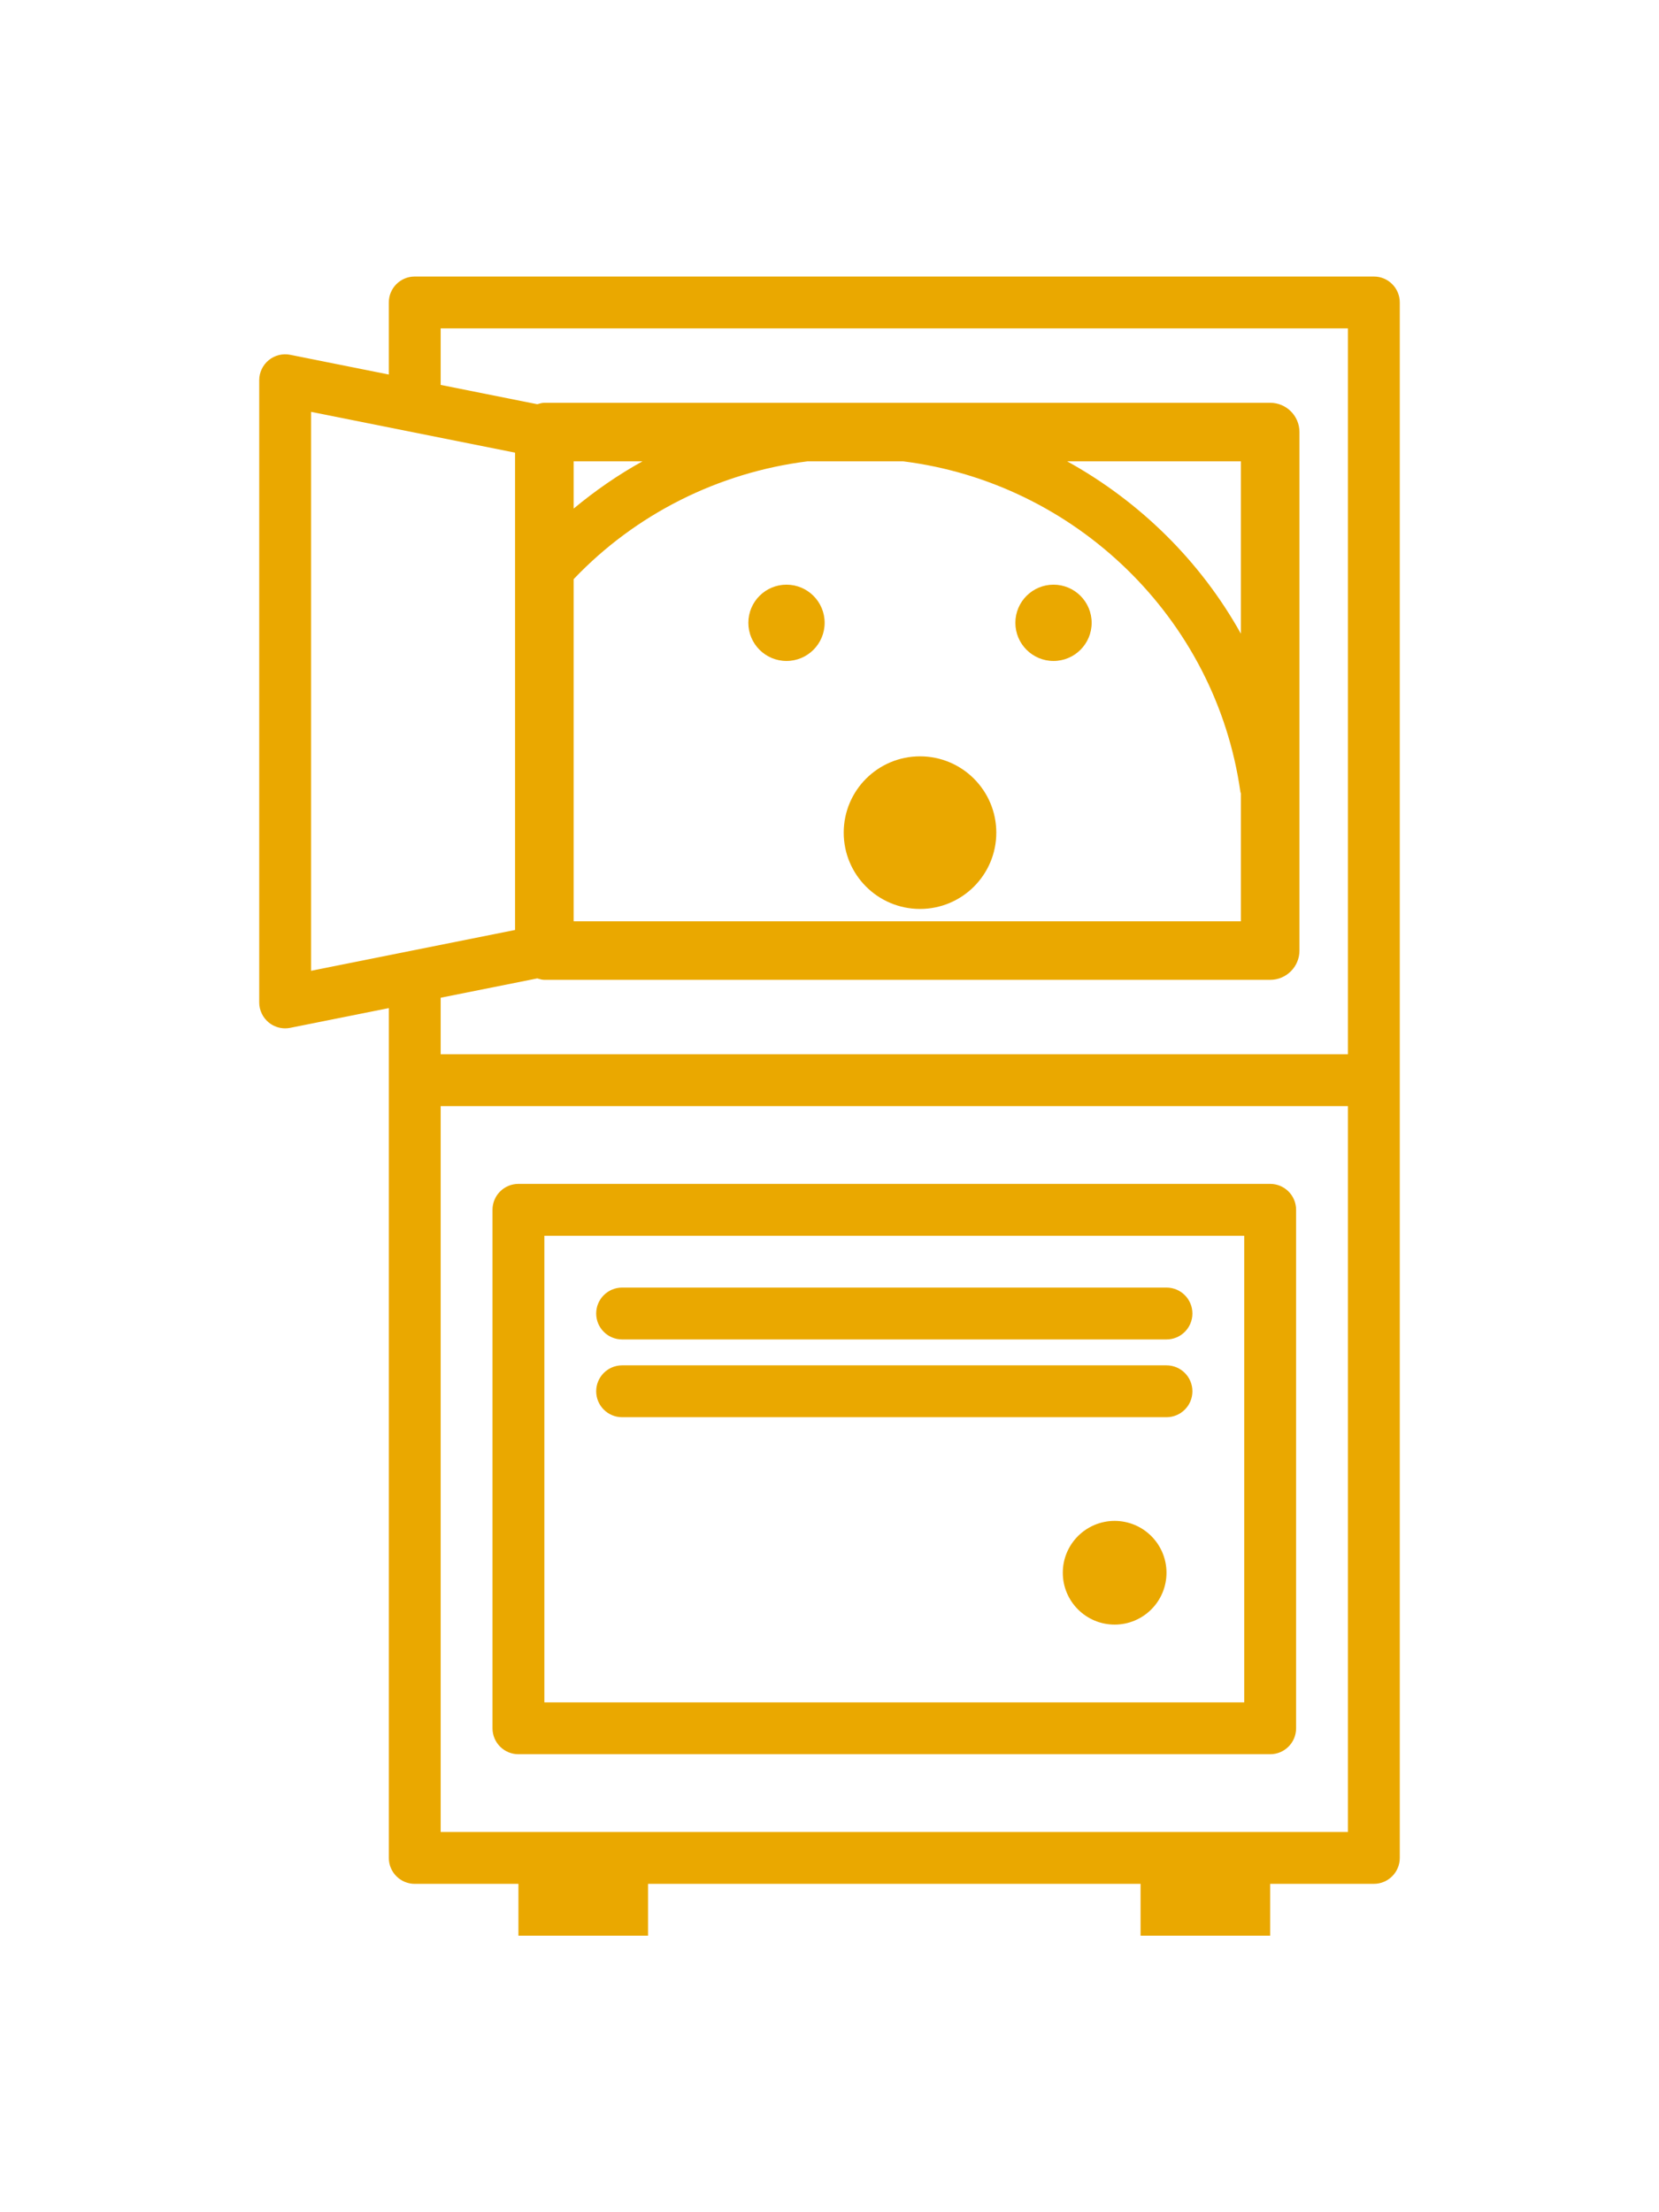
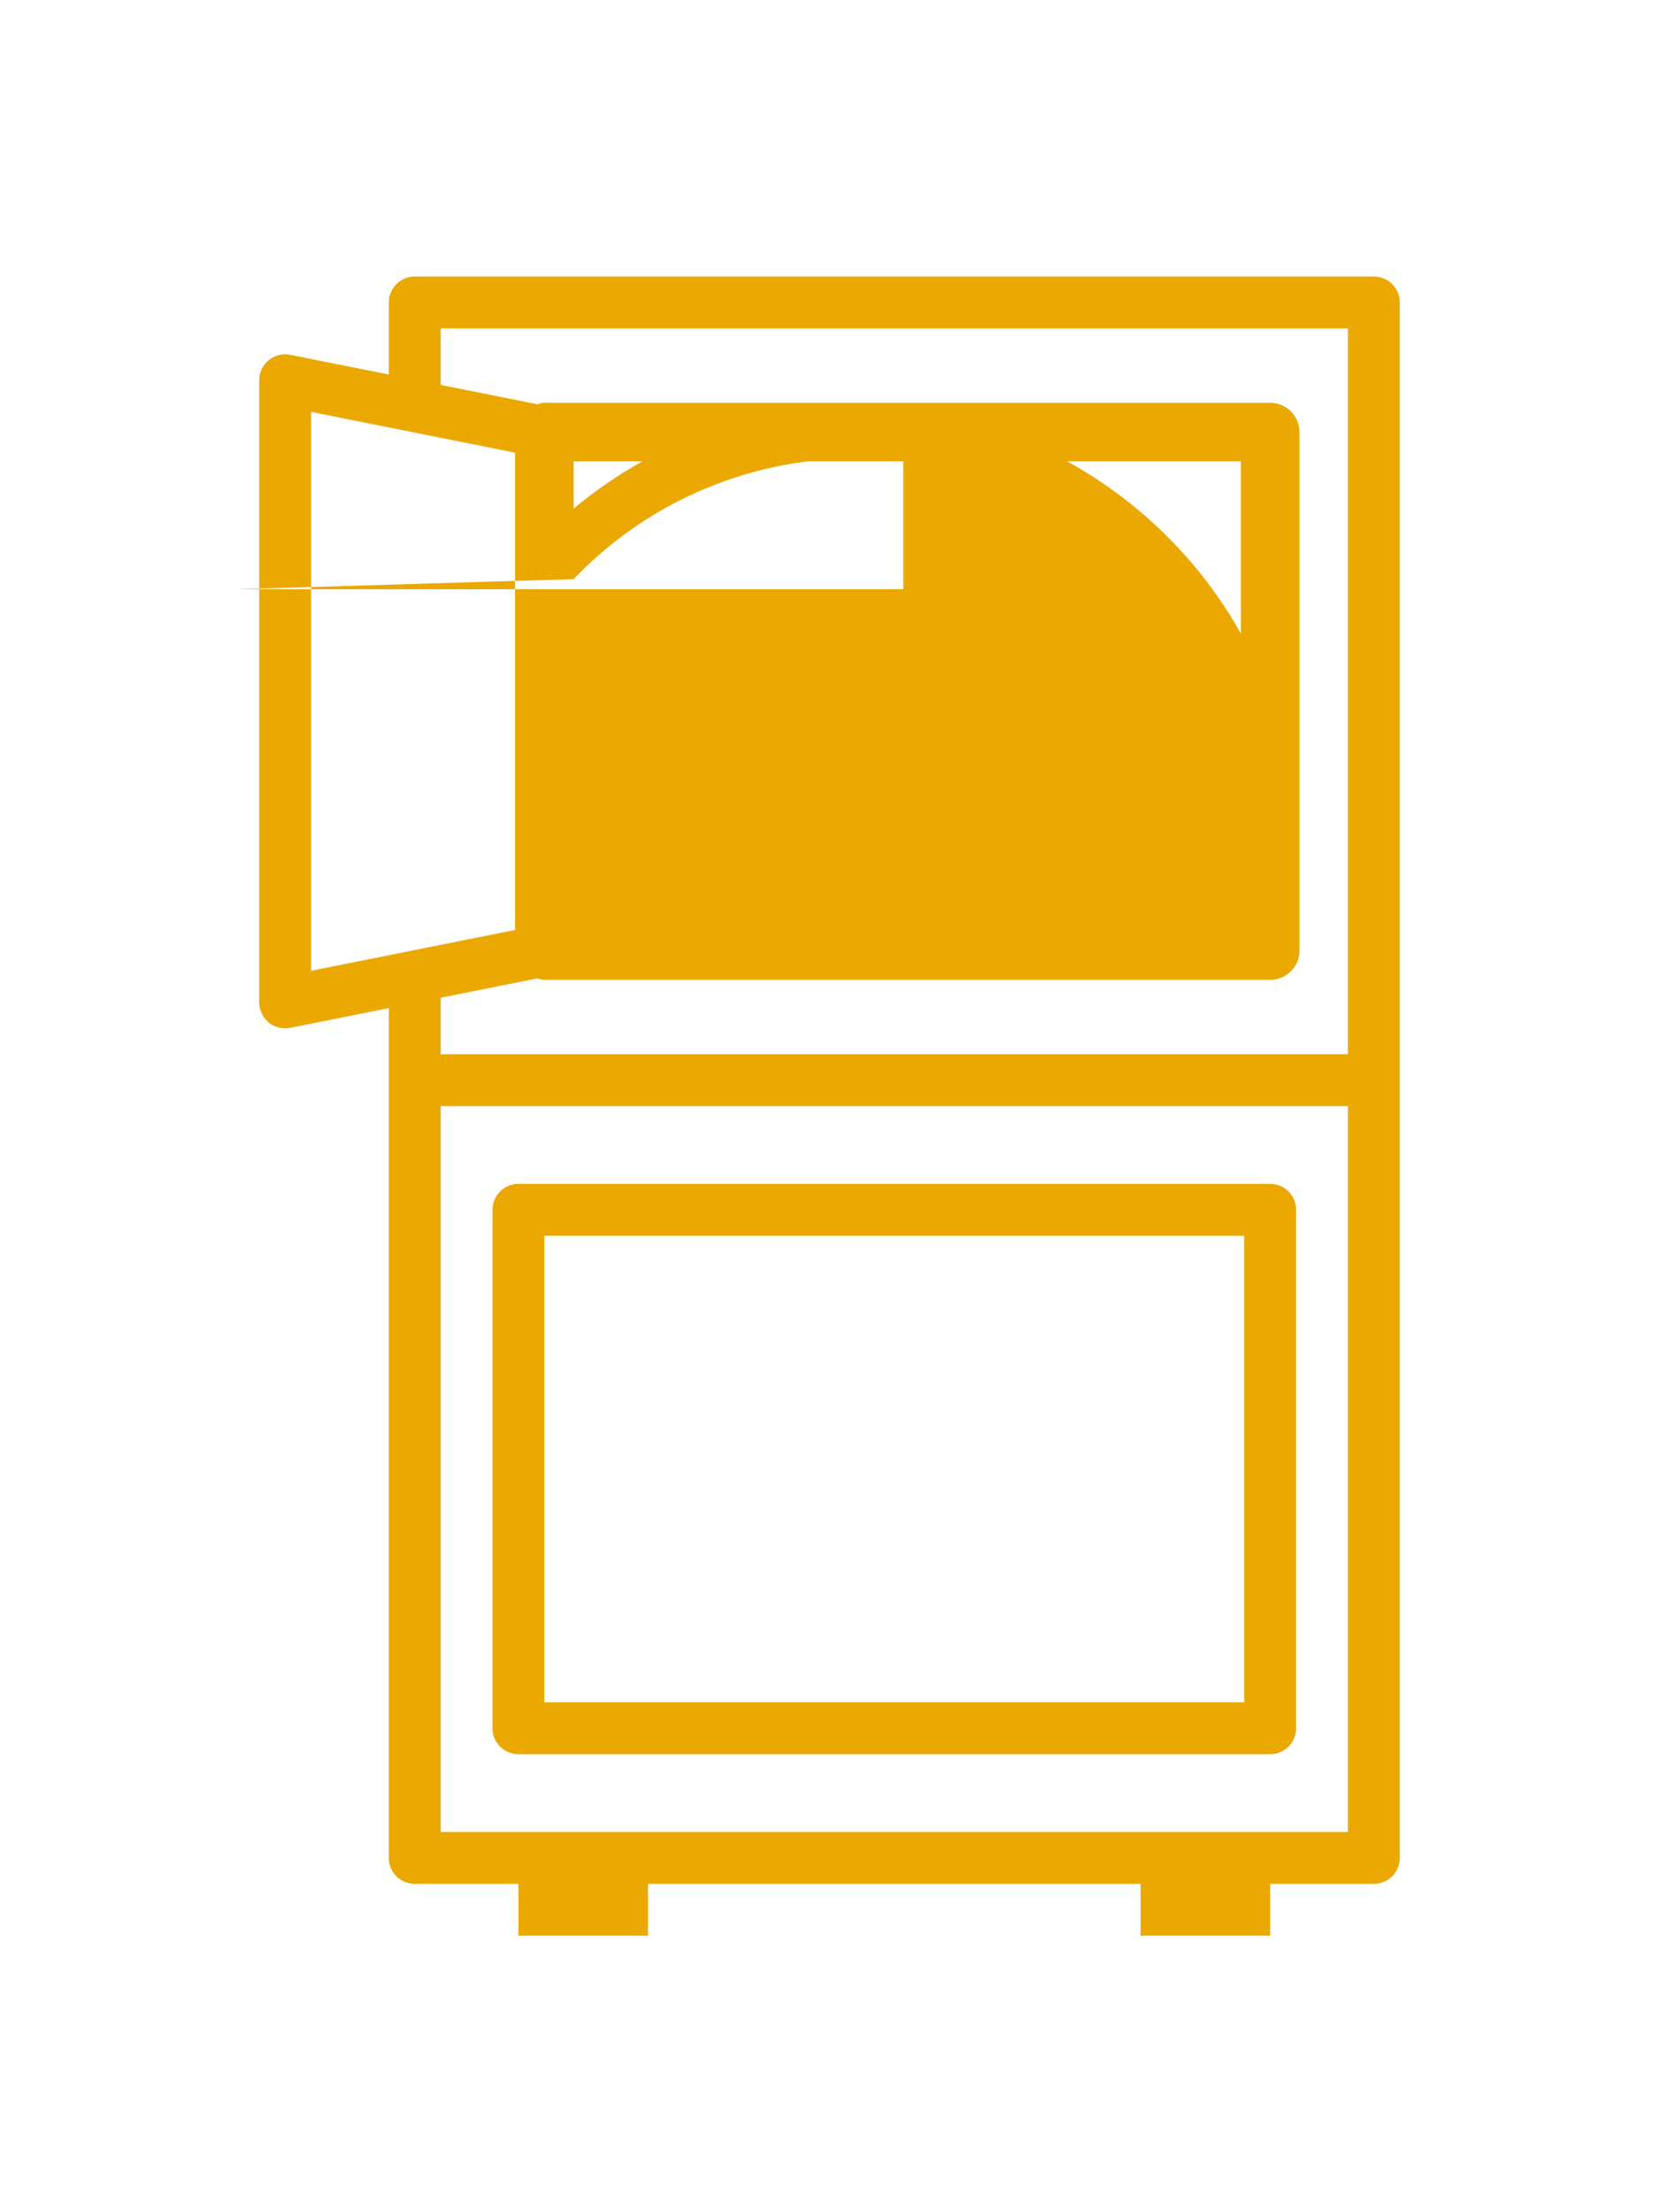
<svg xmlns="http://www.w3.org/2000/svg" height="512pt" viewBox="-80 0 512 512">
-   <path fill="#eaa800" d="m344 0h-296c-4.426 0-8.004 3.582-8.004 8v22.242l-30.426-6.086c-2.355-.465-4.793.137-6.641 1.656-1.852 1.523-2.93 3.789-2.93 6.188v192c0 2.398 1.078 4.668 2.93 6.191 1.438 1.184 3.234 1.812 5.07 1.812.523 0 1.047-.051 1.57-.156l30.43-6.09v262.246c0 4.418 3.578 8 8 8h32v15.996h40v-16h152v16h40v-16h32c4.422 0 8-3.582 8-8v-480c0-4.418-3.578-8-8-8zm-328 41.758 62.957 12.594v147.297l-62.957 12.594zm81.039 51.629c19.137-20.133 44.777-32.91 72.113-36.352h29.633c52.914 6.637 96.418 48.211 104.027 102.016.02.16.113.289.148.441v39.473h-205.922zm205.918 16.824c-12.512-22.445-31.242-40.82-53.598-53.176h53.598zm-205.918-38.602v-14.574h21.234c-7.512 4.145-14.594 9.059-21.234 14.574zm-11.227 144.984c.719.184 1.41.441 2.184.441h224c4.992 0 9.043-4.043 9.043-9.039v-159.996c0-4.992-4.047-9.035-9.043-9.035h-224c-.773 0-1.465.258-2.184.438l-29.812-5.961v-17.441h280v224h-280v-17.441zm250.188 263.406h-280v-224h280zm0 0" />
-   <path fill="#eaa800" d="m162.73 95.09c-6.504 0-11.773 5.27-11.773 11.77 0 6.504 5.27 11.773 11.773 11.773 6.5 0 11.77-5.27 11.77-11.773 0-6.5-5.27-11.77-11.77-11.77zm0 0" />
-   <path fill="#eaa800" d="m256.906 106.863c0 6.5-5.27 11.77-11.77 11.77s-11.773-5.27-11.773-11.77c0-6.504 5.273-11.773 11.773-11.773s11.77 5.27 11.77 11.773zm0 0" />
+   <path fill="#eaa800" d="m344 0h-296c-4.426 0-8.004 3.582-8.004 8v22.242l-30.426-6.086c-2.355-.465-4.793.137-6.641 1.656-1.852 1.523-2.93 3.789-2.93 6.188v192c0 2.398 1.078 4.668 2.93 6.191 1.438 1.184 3.234 1.812 5.07 1.812.523 0 1.047-.051 1.57-.156l30.43-6.09v262.246c0 4.418 3.578 8 8 8h32v15.996h40v-16h152v16h40v-16h32c4.422 0 8-3.582 8-8v-480c0-4.418-3.578-8-8-8zm-328 41.758 62.957 12.594v147.297l-62.957 12.594zm81.039 51.629c19.137-20.133 44.777-32.91 72.113-36.352h29.633v39.473h-205.922zm205.918 16.824c-12.512-22.445-31.242-40.82-53.598-53.176h53.598zm-205.918-38.602v-14.574h21.234c-7.512 4.145-14.594 9.059-21.234 14.574zm-11.227 144.984c.719.184 1.41.441 2.184.441h224c4.992 0 9.043-4.043 9.043-9.039v-159.996c0-4.992-4.047-9.035-9.043-9.035h-224c-.773 0-1.465.258-2.184.438l-29.812-5.961v-17.441h280v224h-280v-17.441zm250.188 263.406h-280v-224h280zm0 0" />
  <path fill="#eaa800" d="m203.934 148.066c-13.008 0-23.547 10.543-23.547 23.543 0 13.008 10.543 23.547 23.547 23.547s23.543-10.539 23.543-23.547c0-13-10.539-23.543-23.543-23.543zm0 0" />
  <path fill="#eaa800" d="m80 456h232c4.422 0 8-3.582 8-8v-160c0-4.418-3.578-8-8-8h-232c-4.426 0-8.004 3.582-8.004 8v160c.004 4.418 3.578 8 8.004 8zm8-160h216v144h-216zm0 0" />
-   <path fill="#eaa800" d="m280 400c0 8.836-7.164 16-16 16s-16-7.164-16-16 7.164-16 16-16 16 7.164 16 16zm0 0" />
-   <path fill="#eaa800" d="m280 312h-168c-4.426 0-8.004 3.582-8.004 8s3.578 8.004 8.004 8.004h168c4.422 0 8-3.586 8-8.004s-3.578-8-8-8zm0 0" />
-   <path fill="#eaa800" d="m280 336h-168c-4.426 0-8.004 3.582-8.004 8s3.578 8 8.004 8h168c4.422 0 8-3.582 8-8s-3.578-8-8-8zm0 0" />
</svg>